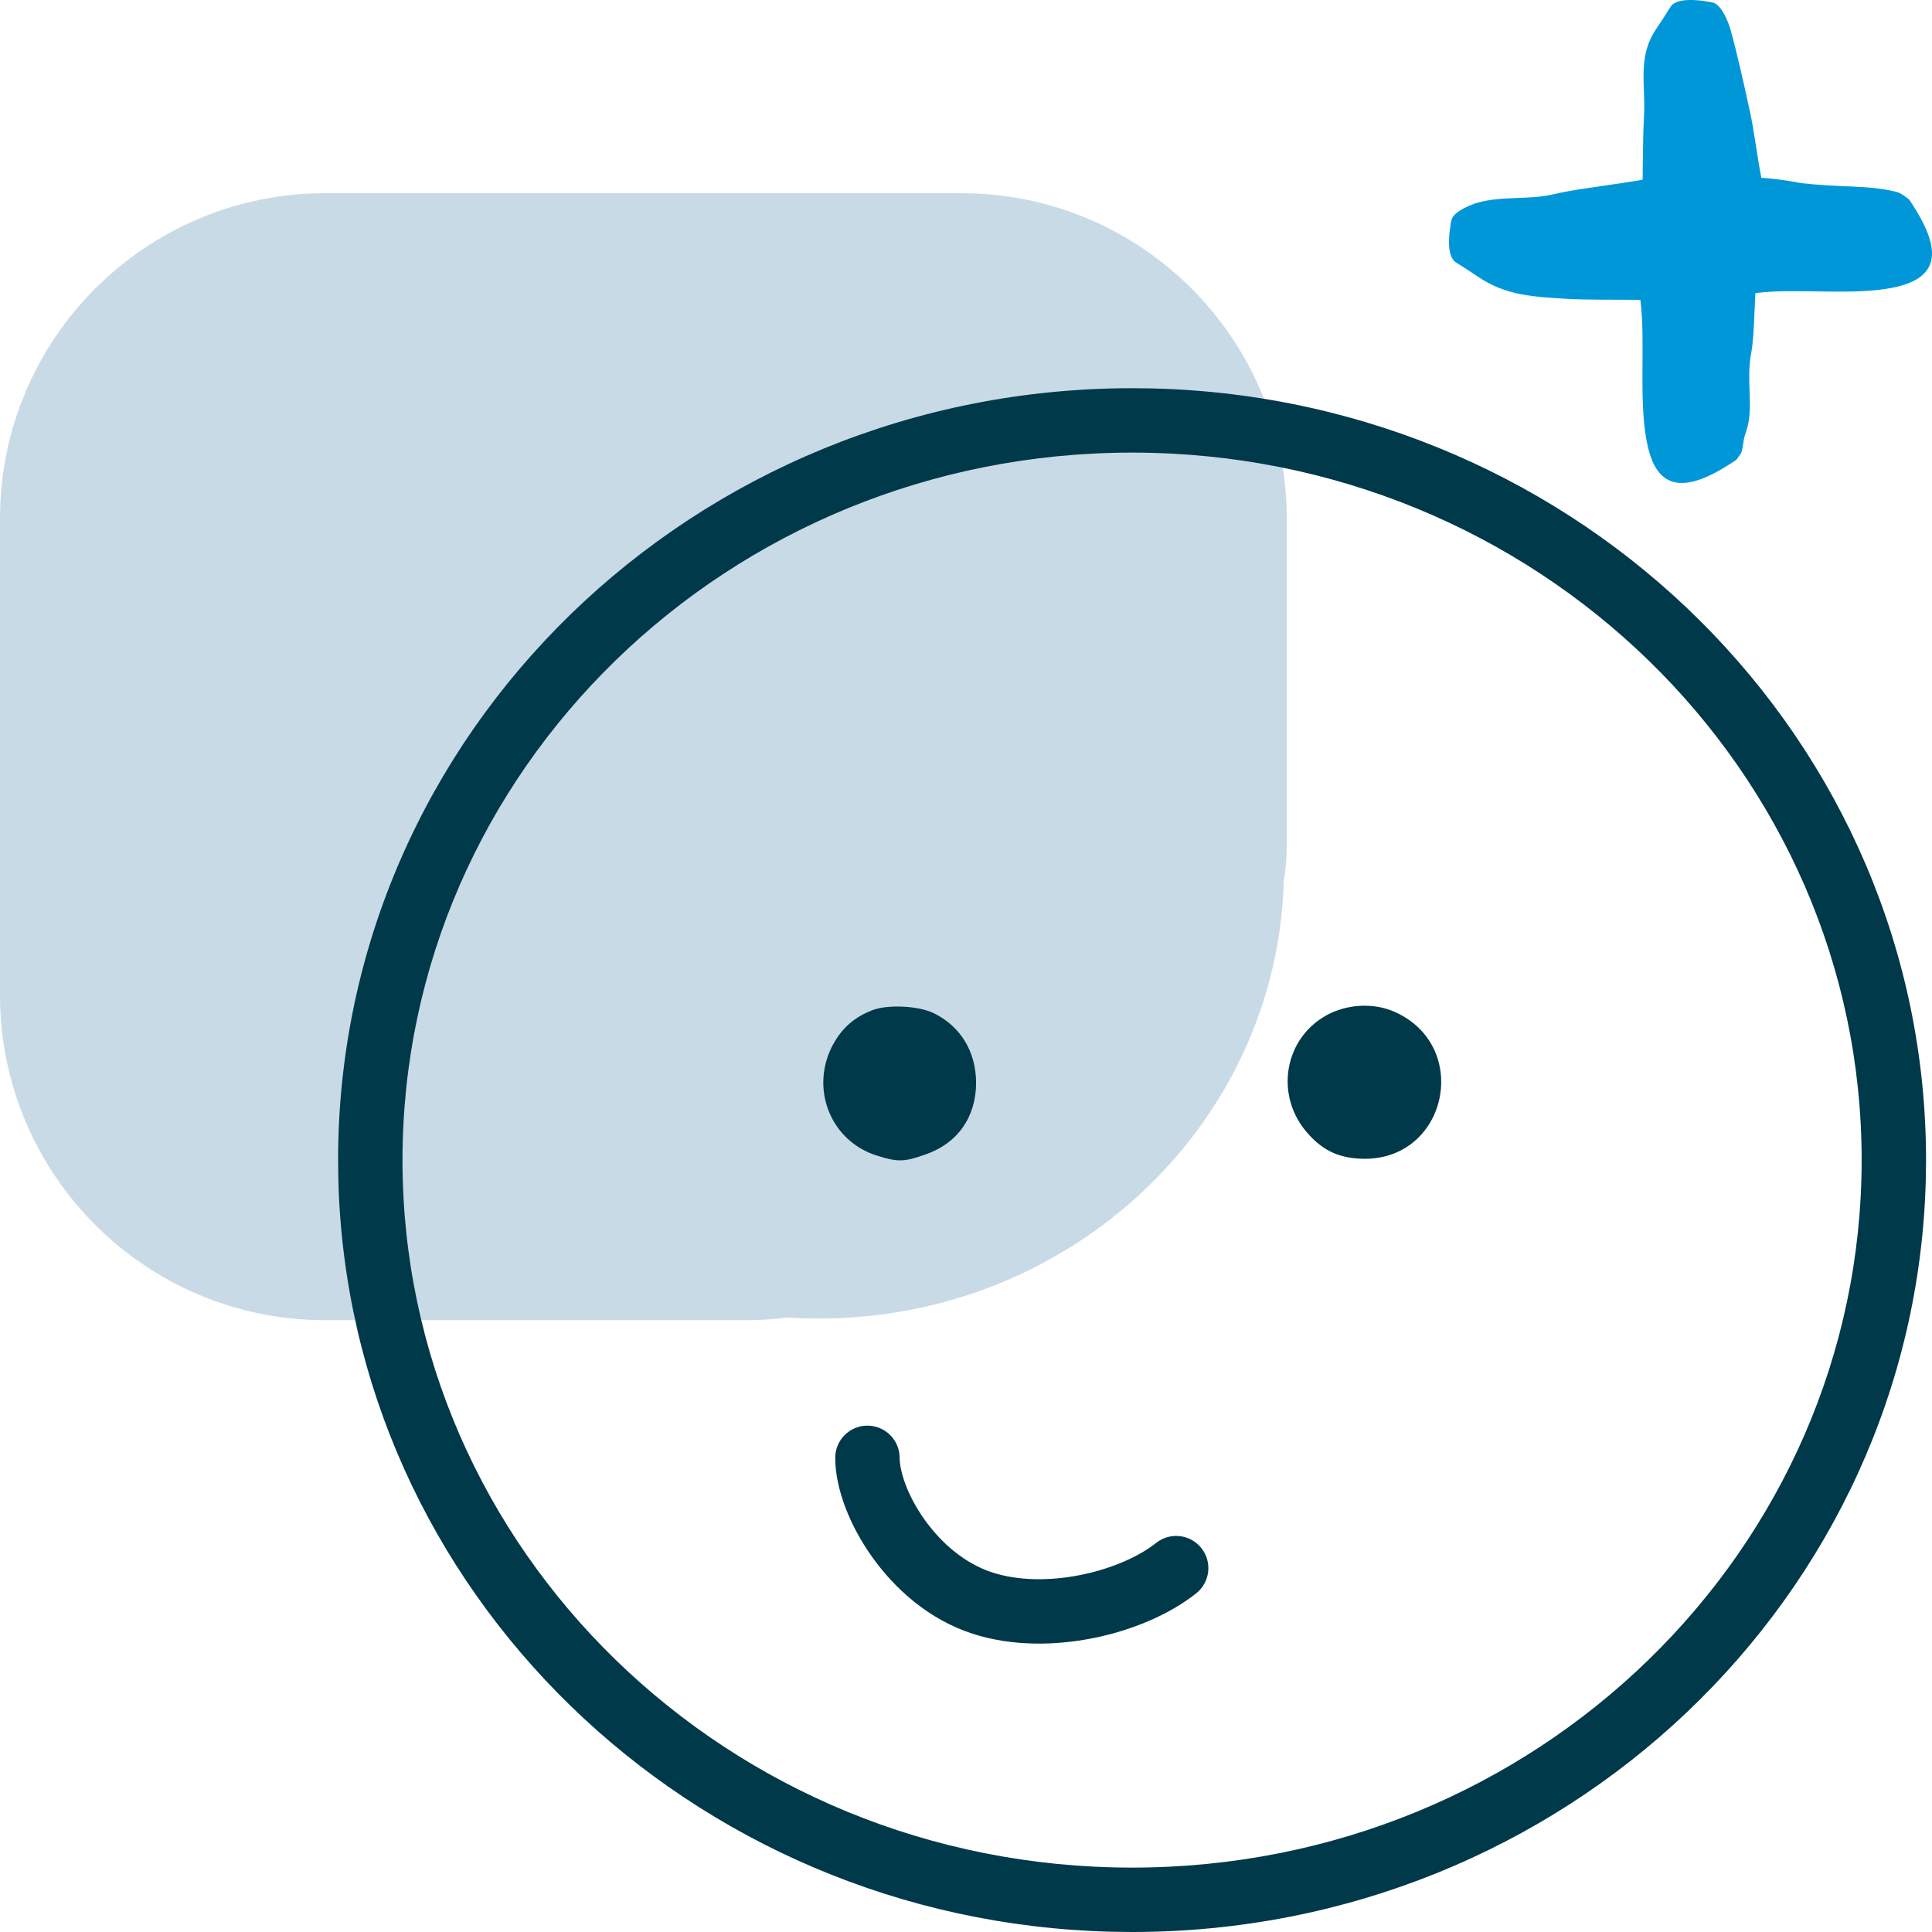
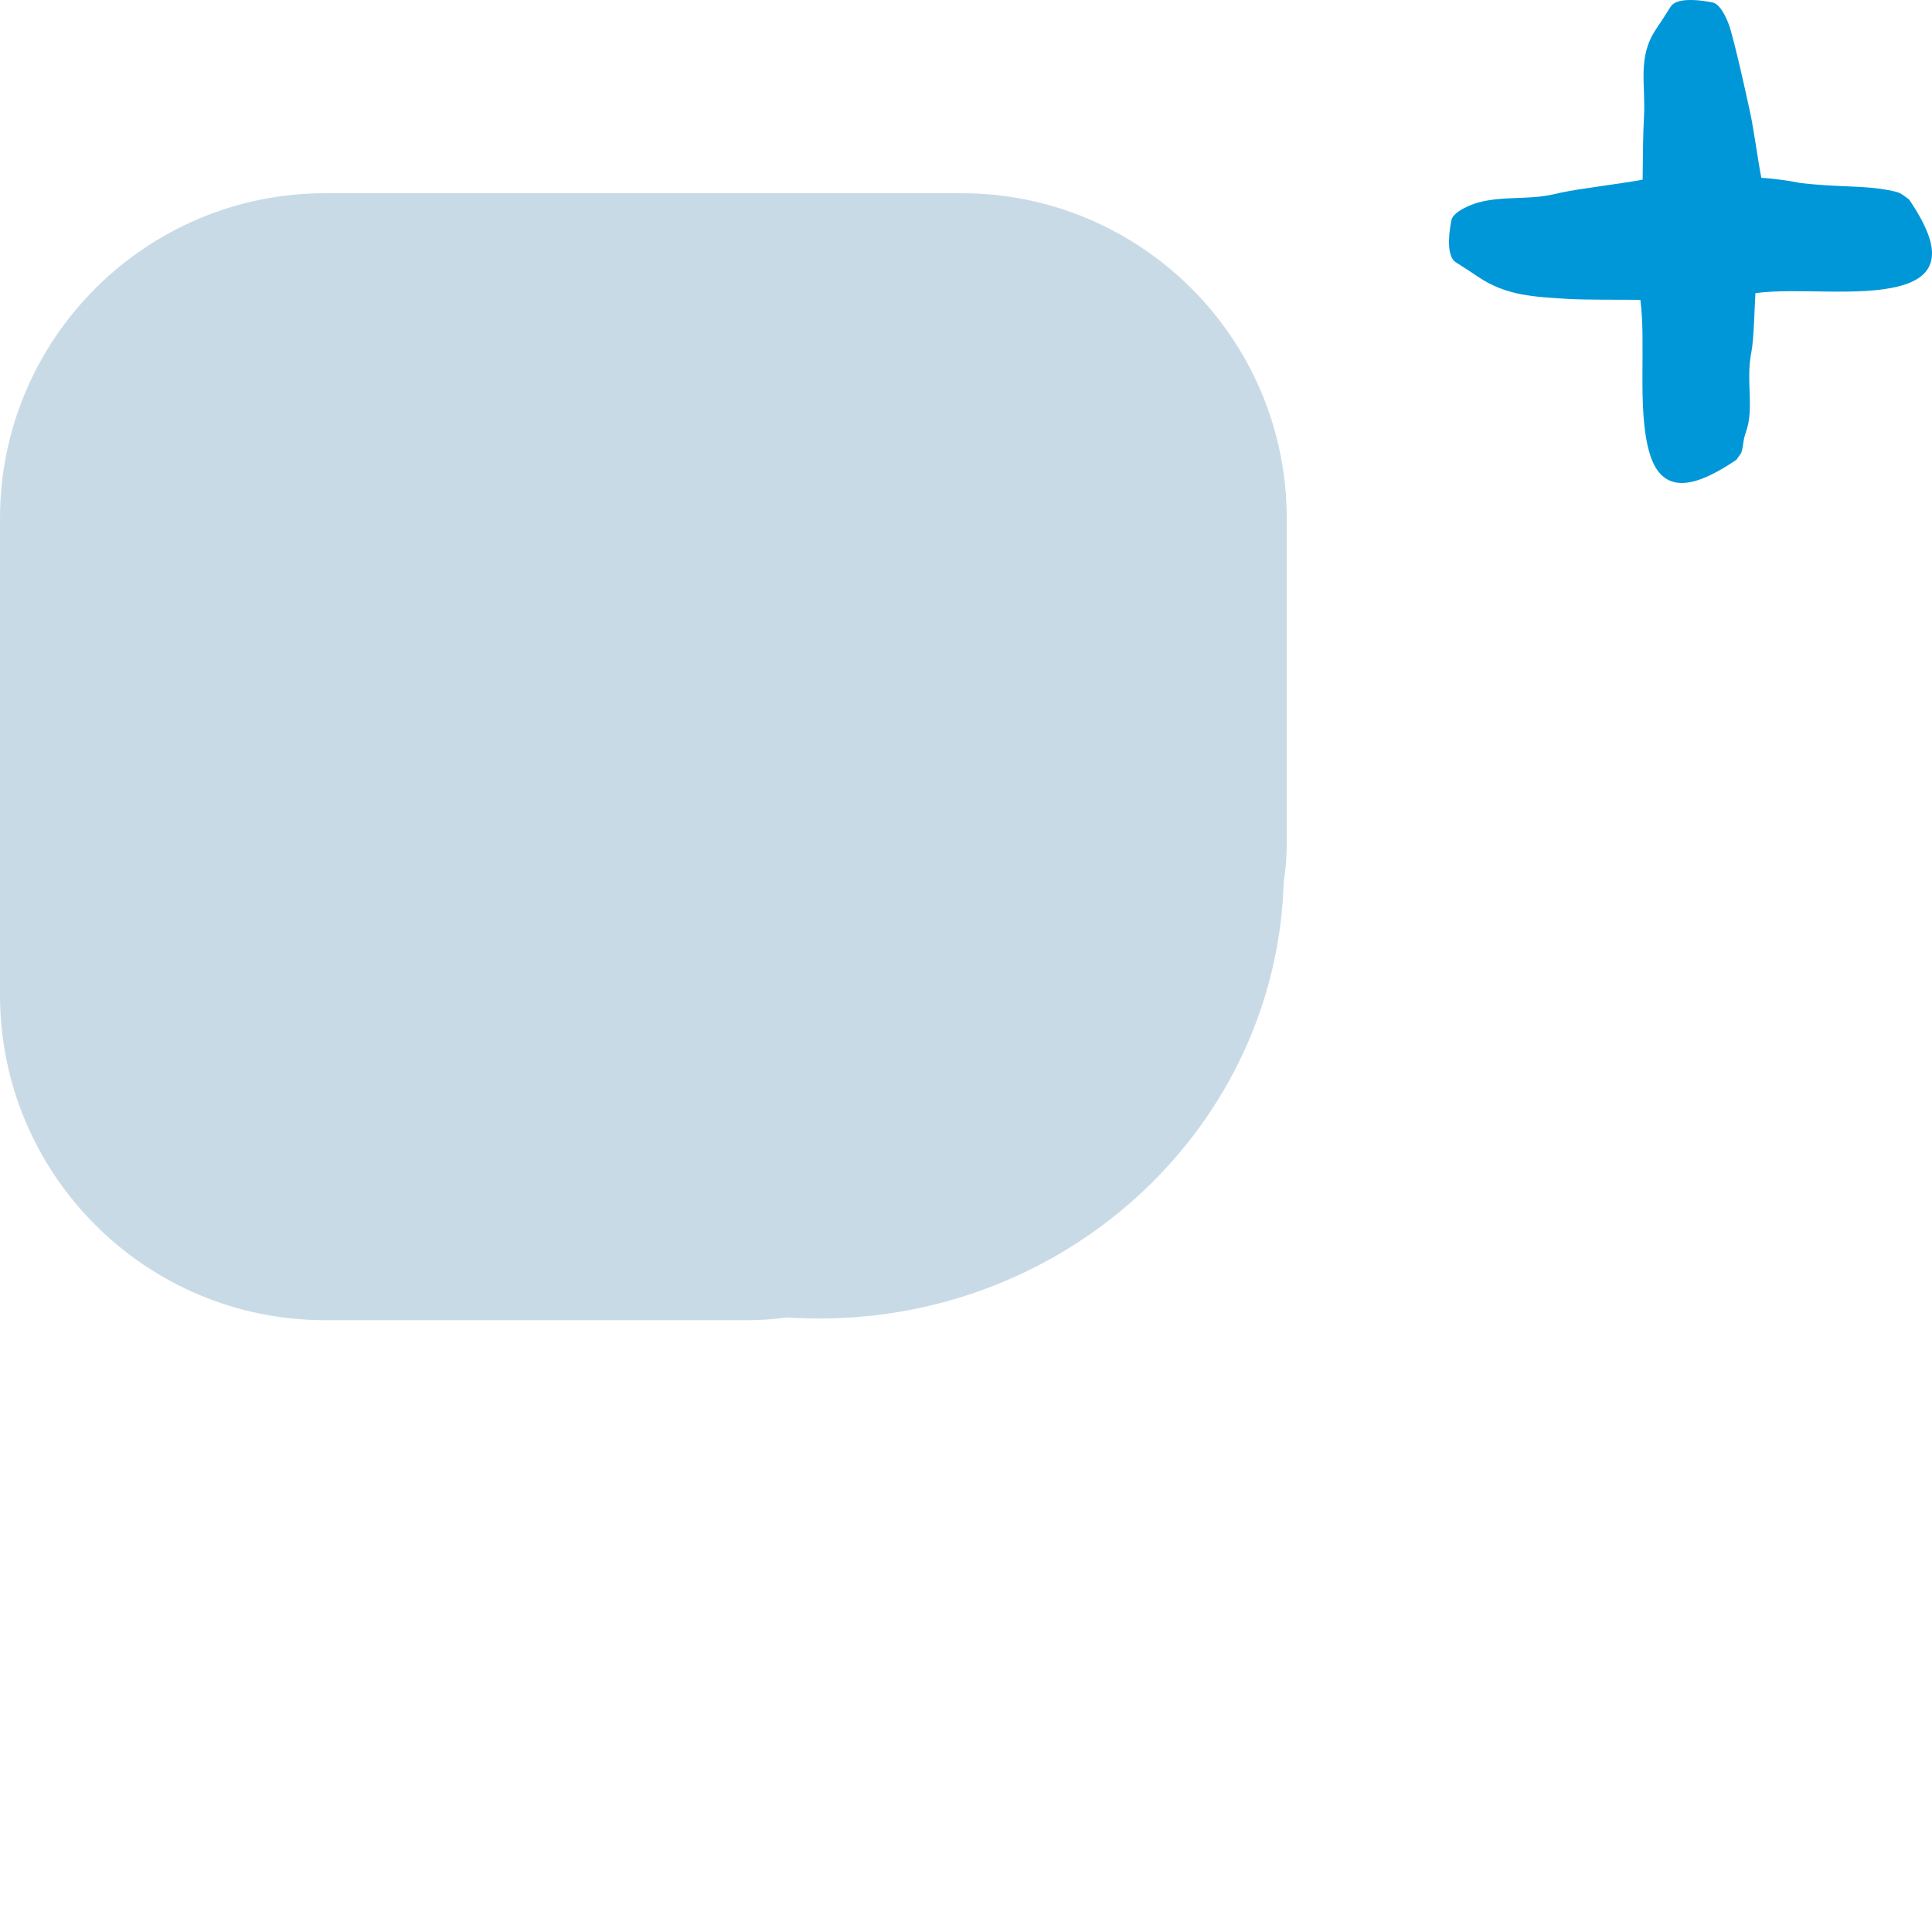
<svg xmlns="http://www.w3.org/2000/svg" width="60" height="60" viewBox="0 0 60 60" fill="none">
  <path d="M29.858 6C35.438 6 39.961 10.523 39.961 16.102V26.224C39.961 26.615 39.929 27.001 39.868 27.378C39.648 34.909 33.271 40.948 25.438 40.948C25.101 40.948 24.768 40.936 24.438 40.914C24.044 40.969 23.645 41 23.241 41H10.102C4.523 41 0 36.477 0 30.898V16.102C0 10.523 4.523 6 10.102 6H29.858Z" fill="#C9DAE7" />
  <path d="M59.23 6.151C58.985 5.98 59.03 5.965 58.402 5.864C57.712 5.767 57.039 5.809 55.926 5.686C55.522 5.605 55.113 5.549 54.7 5.521C54.602 5.038 54.459 3.975 54.353 3.497L54.283 3.177C54.118 2.43 53.948 1.658 53.738 0.903C53.683 0.708 53.463 0.139 53.193 0.079C53.125 0.065 52.732 -0.018 52.386 0.003C52.166 0.016 51.967 0.071 51.88 0.212C51.737 0.445 51.577 0.684 51.424 0.915C50.843 1.786 51.113 2.632 51.055 3.629C51.023 4.183 51.021 5.027 51.014 5.579C50.466 5.688 49.05 5.859 48.506 5.977L48.187 6.046C47.442 6.208 46.651 6.083 45.899 6.292C45.703 6.347 45.134 6.563 45.076 6.835C45.053 6.946 44.852 7.924 45.215 8.148C45.448 8.292 45.687 8.452 45.92 8.607C46.793 9.192 47.66 9.216 48.656 9.281C49.227 9.318 50.376 9.304 50.943 9.312C51.123 10.682 50.848 12.655 51.205 13.989C51.344 14.51 51.571 14.821 51.898 14.943C52.352 15.112 52.989 14.909 53.9 14.296L53.929 14.275L54.076 14.065C54.155 13.815 54.118 13.71 54.223 13.414C54.489 12.663 54.209 11.848 54.39 10.94C54.471 10.525 54.489 9.525 54.516 9.103C55.818 8.93 57.723 9.22 58.993 8.885C59.51 8.748 59.821 8.525 59.942 8.202C60.114 7.748 59.907 7.109 59.289 6.195" fill="#0097D9" />
-   <path d="M35.794 12.063C49.117 12.392 59.815 22.996 59.815 36.028L59.807 36.647C59.469 49.6 48.562 60 35.157 60L34.52 59.992C21.408 59.669 10.84 49.394 10.508 36.647L10.5 36.028C10.5 22.789 21.54 12.056 35.157 12.056L35.794 12.063ZM35.157 14.056C22.59 14.056 12.5 23.946 12.5 36.028C12.5 48.11 22.591 58 35.157 58C47.724 58 57.814 48.11 57.815 36.028C57.815 23.946 47.724 14.056 35.157 14.056ZM26.939 44.274C27.491 44.275 27.939 44.723 27.939 45.275C27.939 45.686 28.171 46.434 28.714 47.195C29.243 47.937 29.975 48.561 30.82 48.835C31.612 49.092 32.593 49.105 33.557 48.912C34.524 48.719 35.373 48.339 35.906 47.916C36.339 47.573 36.968 47.646 37.31 48.078C37.654 48.511 37.581 49.14 37.148 49.483C36.312 50.147 35.15 50.633 33.95 50.873C32.748 51.114 31.405 51.126 30.203 50.736C28.849 50.297 27.795 49.349 27.087 48.356C26.393 47.384 25.939 46.234 25.939 45.274C25.939 44.722 26.386 44.275 26.939 44.274ZM27.096 31.371C27.578 31.188 28.512 31.236 28.984 31.458C29.823 31.863 30.305 32.643 30.314 33.616C30.314 34.686 29.746 35.506 28.744 35.852C28.089 36.084 27.896 36.093 27.27 35.9C25.843 35.476 25.159 33.896 25.824 32.527C26.113 31.959 26.498 31.602 27.096 31.371ZM41.339 31.458C41.965 31.169 42.727 31.159 43.324 31.429C45.695 32.498 44.953 36.007 42.36 35.987C41.638 35.978 41.137 35.765 40.665 35.255C39.528 34.05 39.874 32.142 41.339 31.458Z" fill="#00394A" />
</svg>